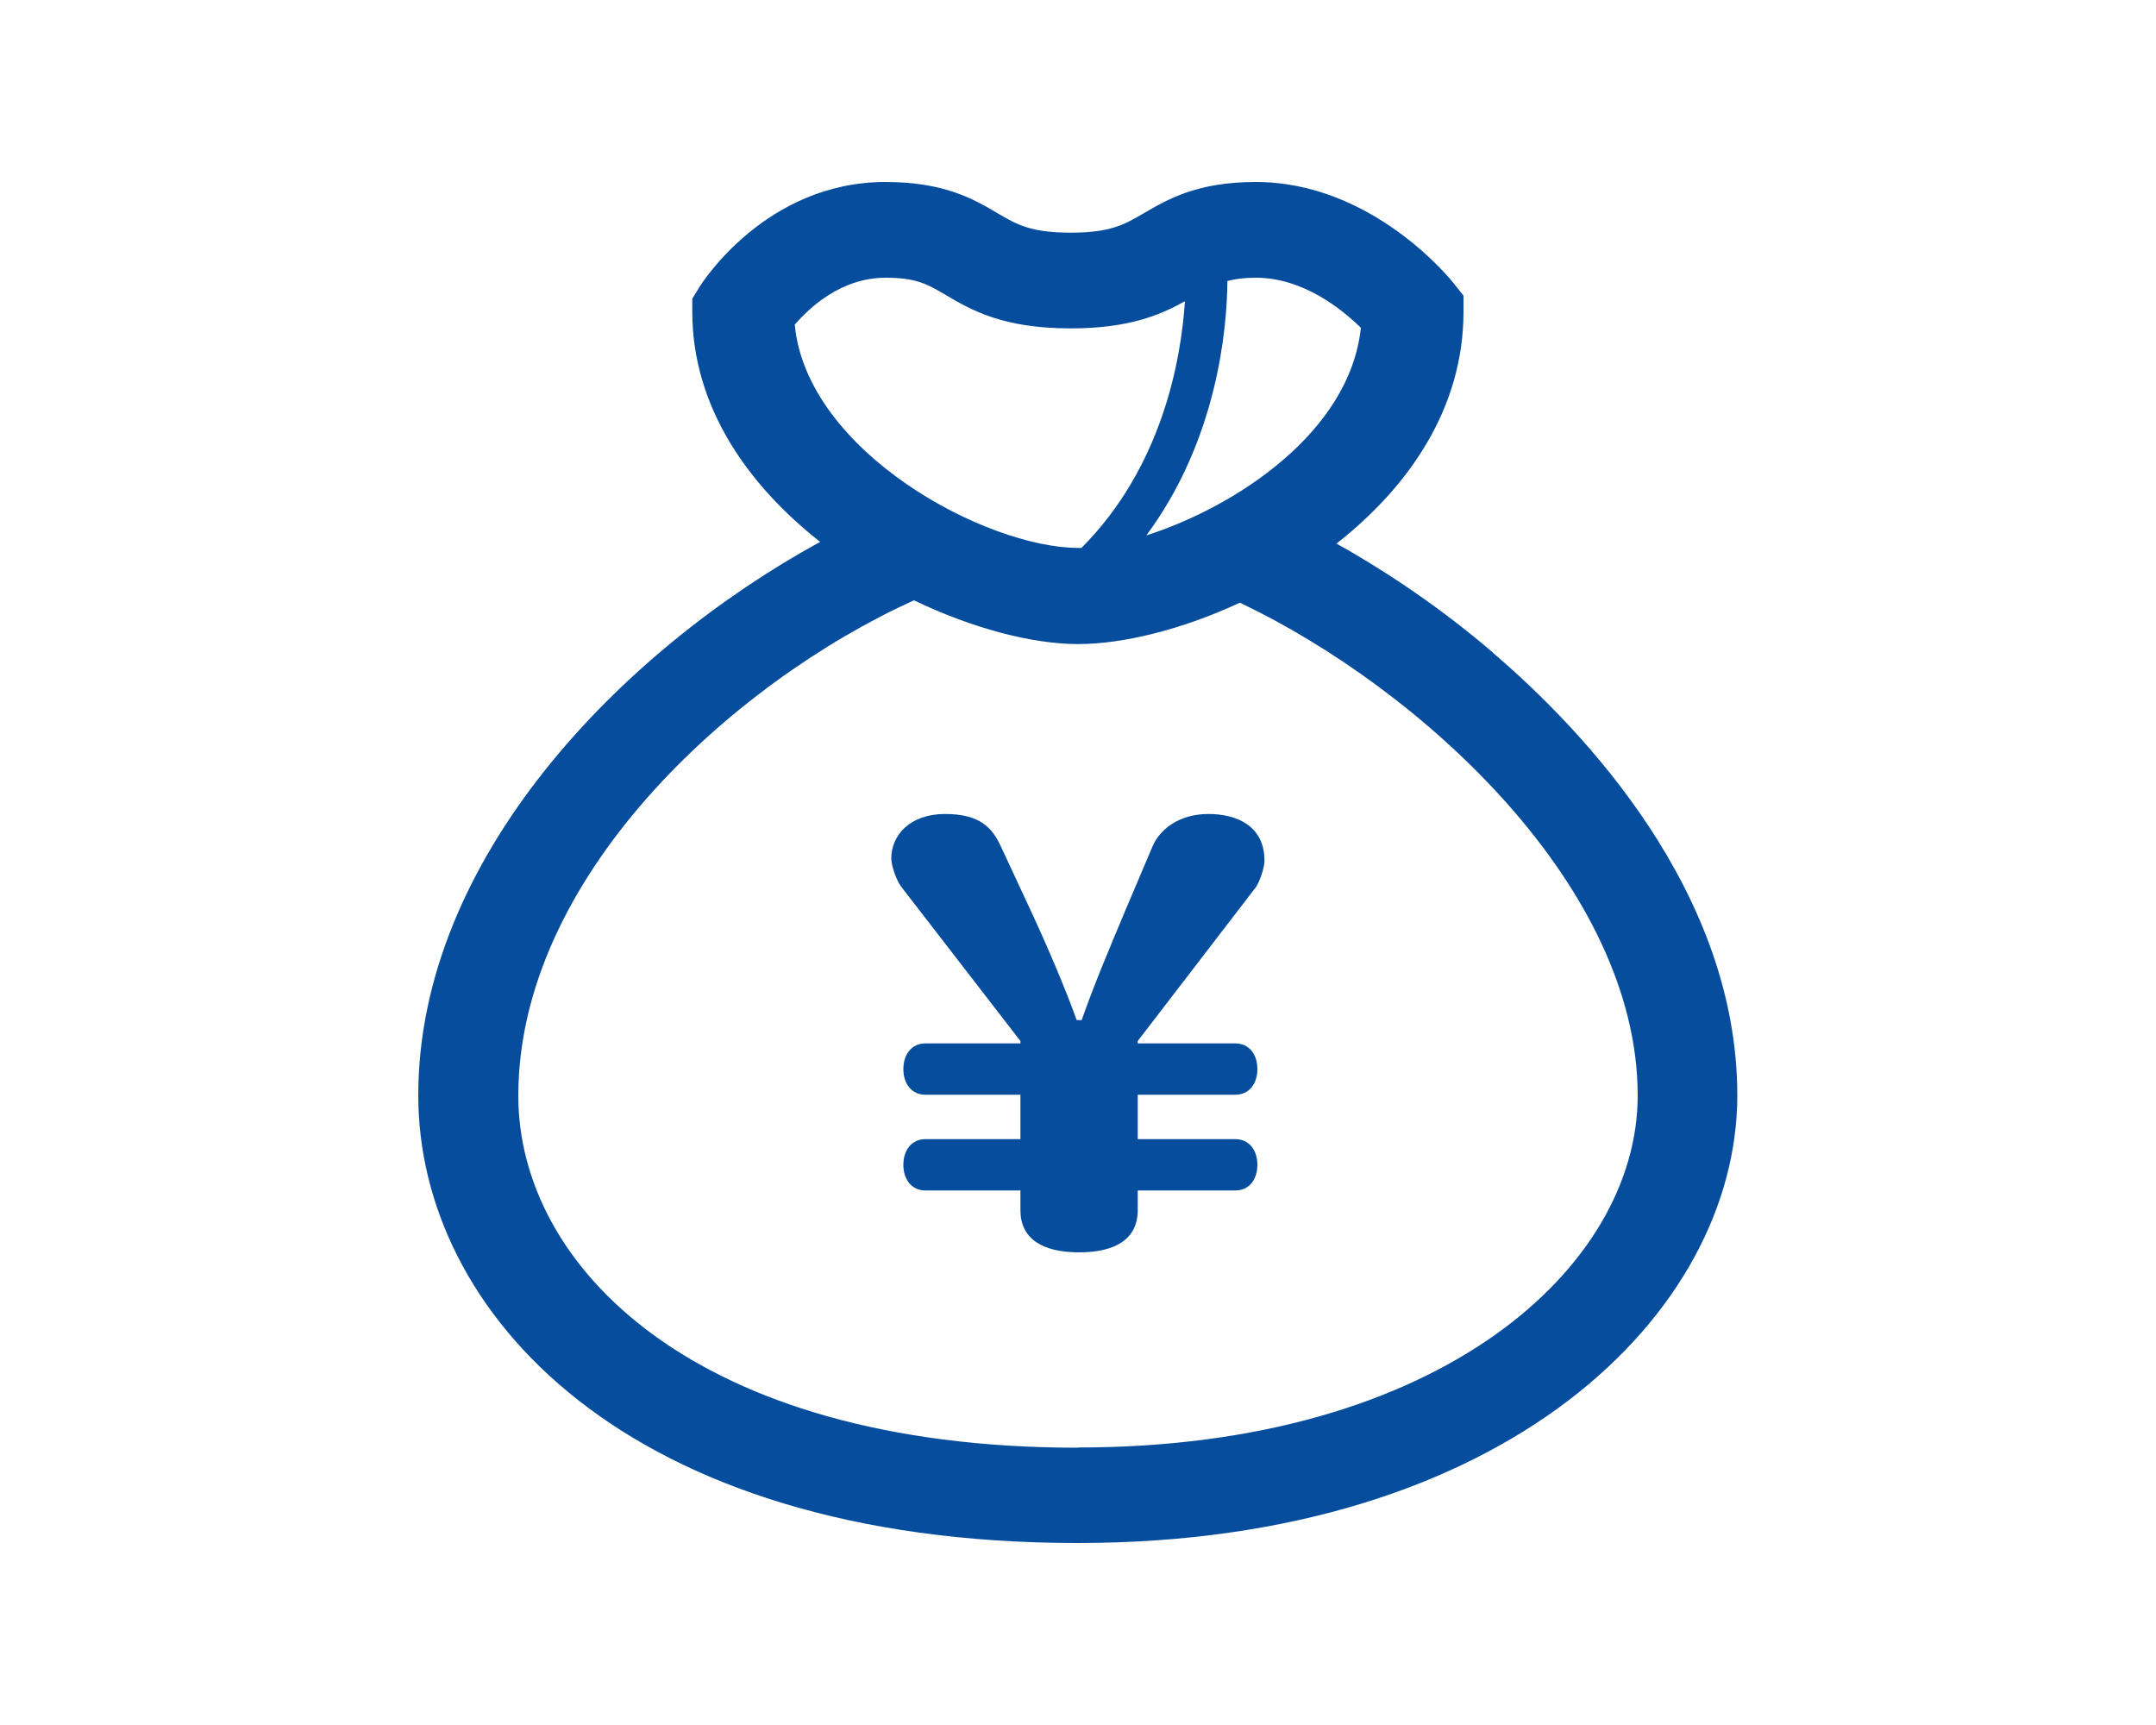
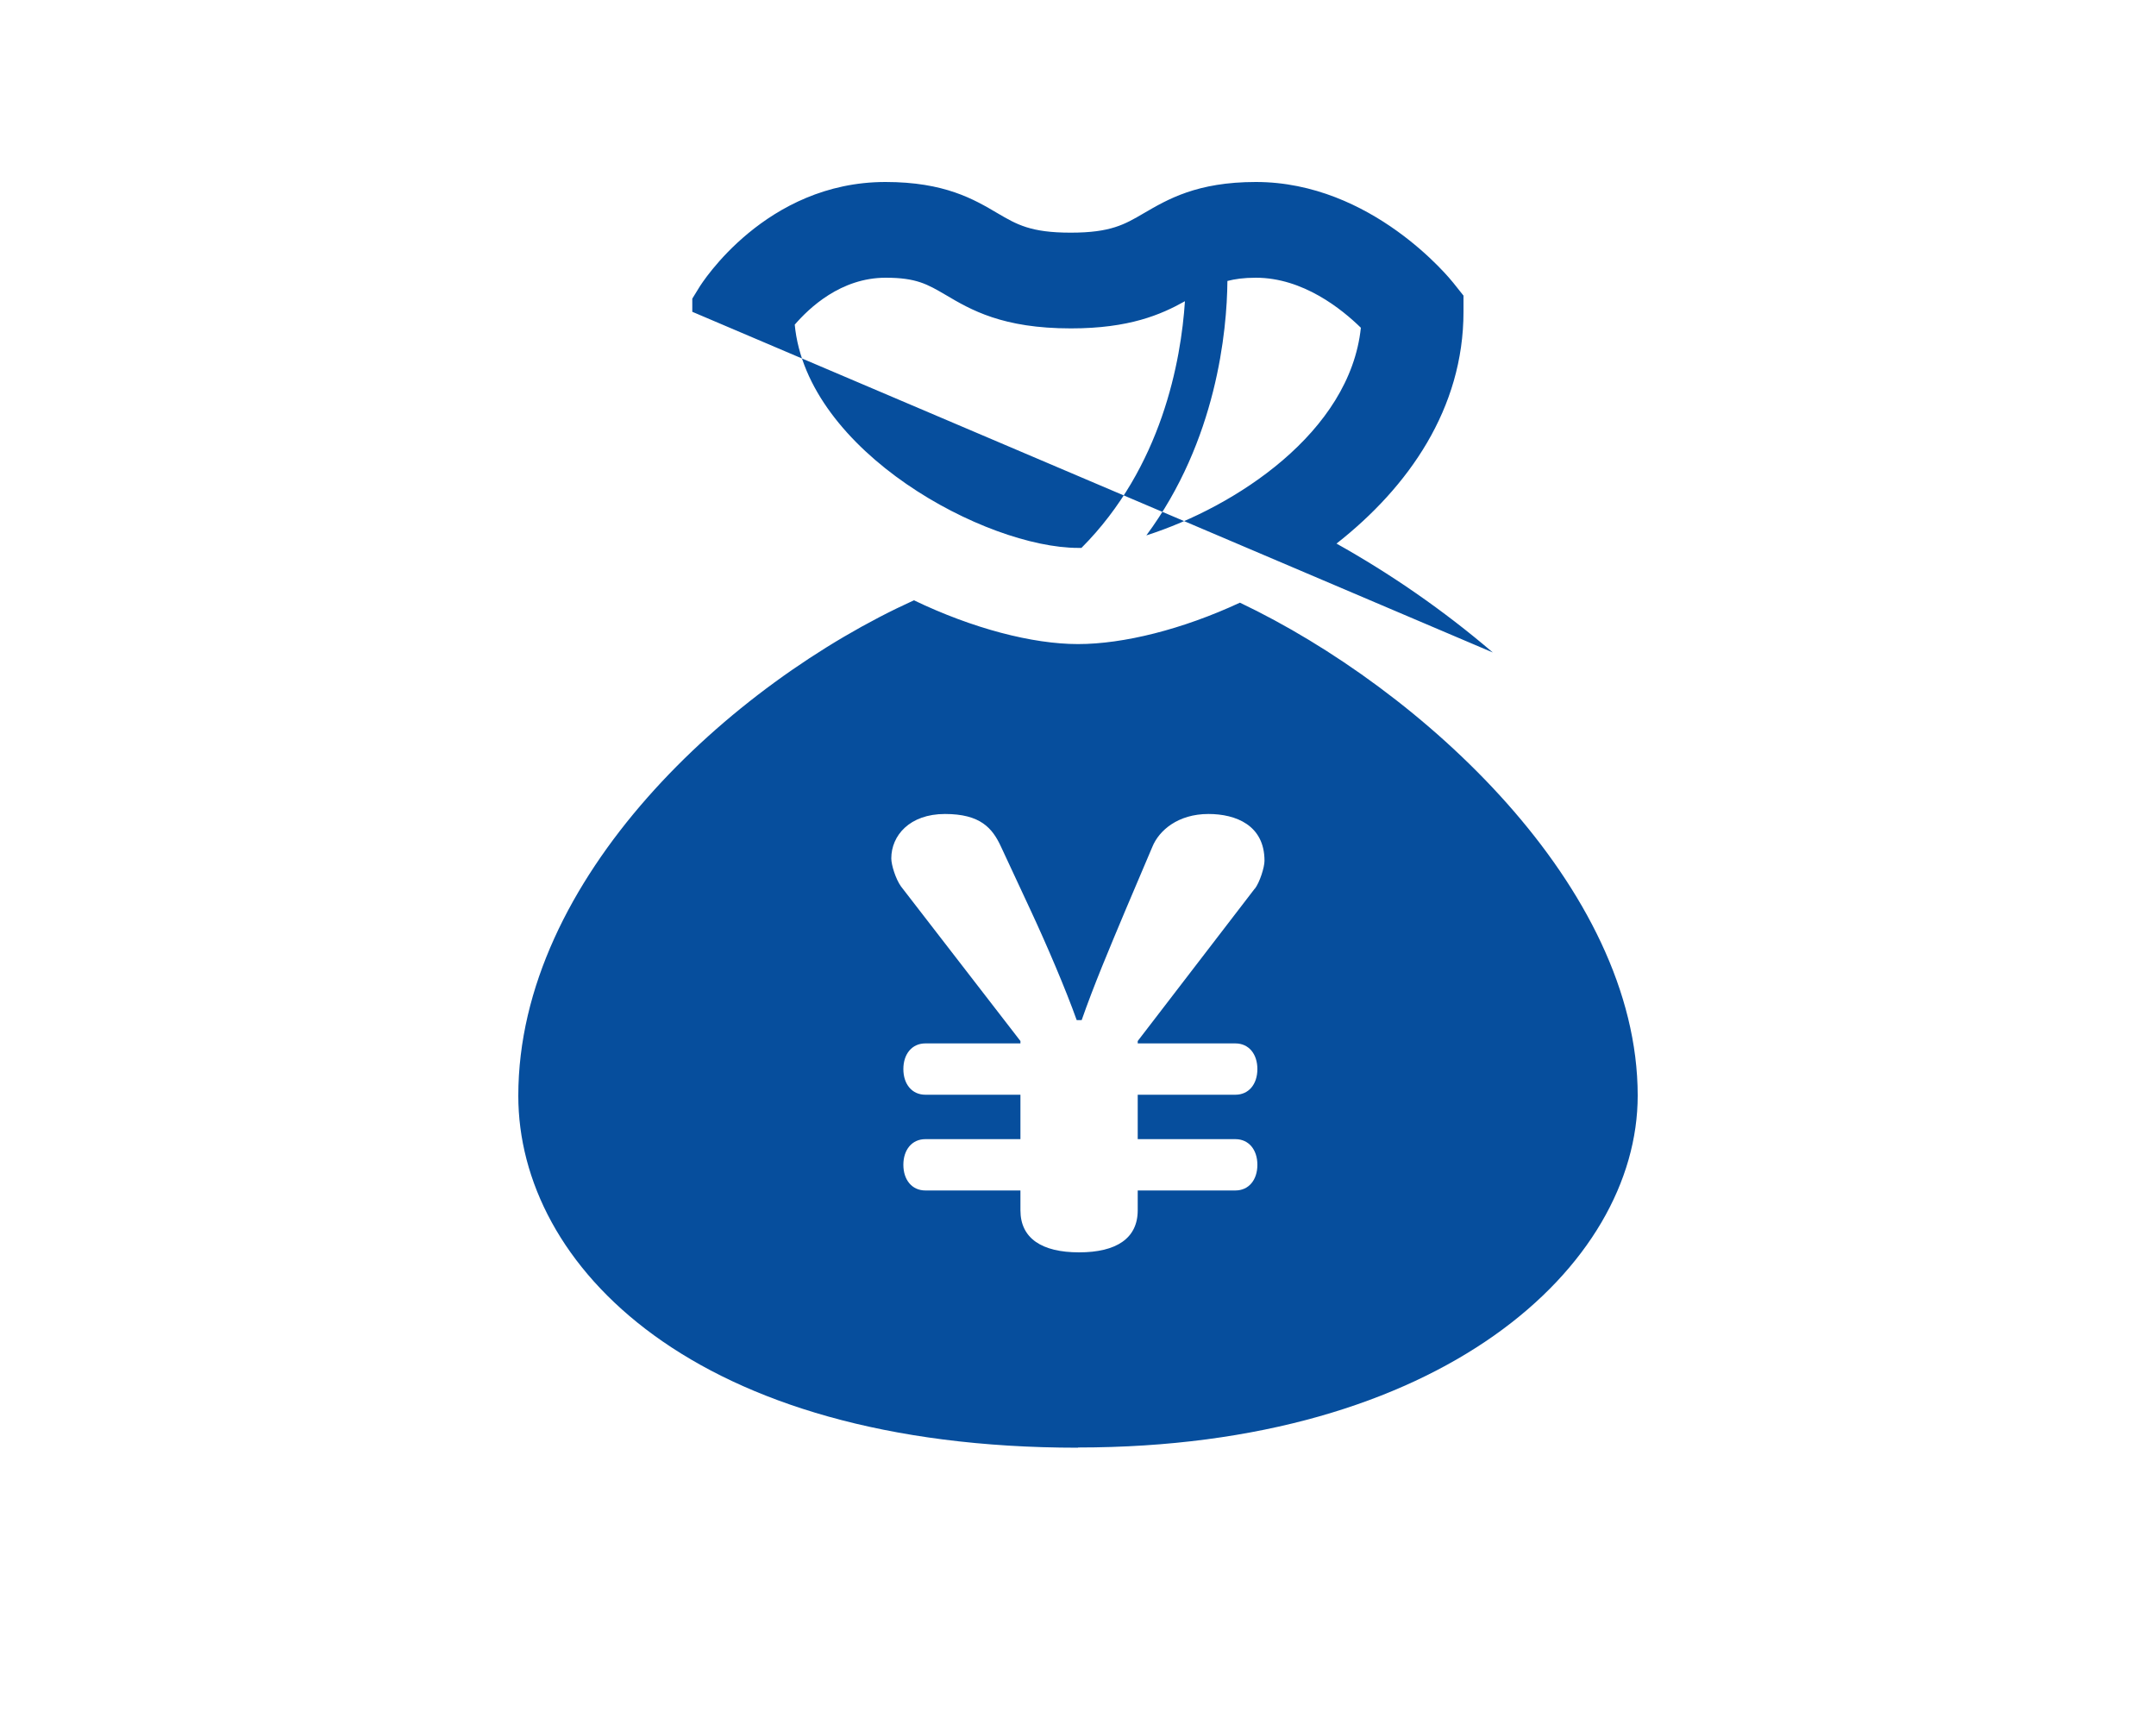
<svg xmlns="http://www.w3.org/2000/svg" id="_レイヤー_1" data-name="レイヤー 1" viewBox="0 0 100 80">
  <defs>
    <style>
      .cls-1 {
        fill: #064e9d;
      }
    </style>
  </defs>
-   <path class="cls-1" d="m69.24,30.26c-2.3-1.97-4.78-3.67-7.25-5.05,3.35-2.63,5.89-6.27,5.89-10.75v-.75l-.47-.59c-.15-.19-3.78-4.68-9.16-4.68-2.74,0-4.1.81-5.2,1.45-.89.52-1.53.9-3.39.9s-2.5-.38-3.39-.9c-1.1-.65-2.46-1.45-5.2-1.45-5.55,0-8.52,4.69-8.64,4.89l-.32.52v.61c0,4.39,2.57,8.03,5.93,10.67-9.25,5.06-18.64,14.71-18.64,25.67,0,10,9.57,20.76,30.59,20.76,19.87,0,30.59-10.69,30.59-20.76,0-9.42-7.11-16.92-11.35-20.54Zm-10.99-17.38c2.19,0,3.99,1.46,4.87,2.32-.51,4.85-5.82,8.31-9.95,9.63,3.26-4.4,3.74-9.48,3.76-11.8.35-.09.75-.15,1.32-.15Zm-21.4,2.19c.68-.79,2.15-2.19,4.23-2.19,1.42,0,1.93.3,2.77.79,1.18.7,2.65,1.56,5.82,1.56,2.71,0,4.18-.64,5.29-1.26-.18,2.75-1.07,7.7-4.8,11.44-.05,0-.1,0-.15,0-4.27,0-12.6-4.45-13.15-10.37Zm13.15,52.07c-17.83,0-25.96-8.46-25.96-16.32,0-10.09,9.83-19.11,18.35-22.98,2.73,1.31,5.5,2.03,7.61,2.03s4.84-.68,7.51-1.92c8.43,4.01,18.45,13.19,18.45,22.86,0,7.91-9.1,16.32-25.96,16.32Zm8.2-25.92c.23-.3.45-1,.45-1.3,0-1.65-1.33-2.17-2.6-2.17-1.41,0-2.29.76-2.6,1.52l-1.24,2.92c-.76,1.81-1.47,3.49-2.04,5.12h-.23c-.51-1.43-1.39-3.49-2.15-5.12l-1.36-2.92c-.4-.87-.96-1.52-2.6-1.52s-2.49,1-2.49,2.06c0,.3.2.95.45,1.3l5.54,7.17v.11h-4.41c-.62,0-1.02.49-1.02,1.19s.4,1.19,1.02,1.19h4.41v2.06h-4.41c-.62,0-1.02.49-1.02,1.19s.4,1.19,1.02,1.19h4.41v.92c0,1.3.99,1.95,2.72,1.95s2.72-.65,2.72-1.95v-.92h4.53c.62,0,1.02-.49,1.02-1.19s-.4-1.19-1.02-1.19h-4.53v-2.06h4.53c.62,0,1.02-.49,1.02-1.19s-.4-1.19-1.02-1.19h-4.53v-.11l5.43-7.07Z" />
+   <path class="cls-1" d="m69.24,30.26c-2.3-1.97-4.78-3.67-7.25-5.05,3.35-2.63,5.89-6.27,5.89-10.75v-.75l-.47-.59c-.15-.19-3.78-4.68-9.16-4.68-2.74,0-4.1.81-5.2,1.45-.89.52-1.53.9-3.39.9s-2.5-.38-3.39-.9c-1.1-.65-2.46-1.45-5.2-1.45-5.55,0-8.52,4.69-8.64,4.89l-.32.52v.61Zm-10.99-17.38c2.19,0,3.99,1.46,4.87,2.32-.51,4.85-5.82,8.31-9.95,9.63,3.26-4.4,3.74-9.48,3.76-11.8.35-.09.75-.15,1.32-.15Zm-21.4,2.19c.68-.79,2.15-2.19,4.23-2.19,1.42,0,1.93.3,2.77.79,1.18.7,2.65,1.56,5.82,1.56,2.71,0,4.18-.64,5.29-1.26-.18,2.75-1.07,7.7-4.8,11.44-.05,0-.1,0-.15,0-4.27,0-12.6-4.45-13.15-10.37Zm13.15,52.07c-17.83,0-25.96-8.46-25.96-16.32,0-10.09,9.83-19.11,18.35-22.98,2.73,1.31,5.5,2.03,7.61,2.03s4.84-.68,7.51-1.92c8.43,4.01,18.45,13.19,18.45,22.86,0,7.91-9.1,16.32-25.96,16.32Zm8.2-25.92c.23-.3.45-1,.45-1.3,0-1.65-1.33-2.17-2.6-2.17-1.41,0-2.29.76-2.6,1.52l-1.24,2.92c-.76,1.81-1.47,3.49-2.04,5.12h-.23c-.51-1.43-1.39-3.49-2.15-5.12l-1.36-2.92c-.4-.87-.96-1.52-2.6-1.52s-2.49,1-2.49,2.06c0,.3.2.95.45,1.3l5.54,7.17v.11h-4.41c-.62,0-1.02.49-1.02,1.19s.4,1.19,1.02,1.19h4.41v2.06h-4.41c-.62,0-1.02.49-1.02,1.19s.4,1.19,1.02,1.19h4.41v.92c0,1.3.99,1.95,2.72,1.95s2.72-.65,2.72-1.95v-.92h4.53c.62,0,1.02-.49,1.02-1.19s-.4-1.19-1.02-1.19h-4.53v-2.06h4.53c.62,0,1.02-.49,1.02-1.19s-.4-1.19-1.02-1.19h-4.53v-.11l5.43-7.07Z" />
</svg>